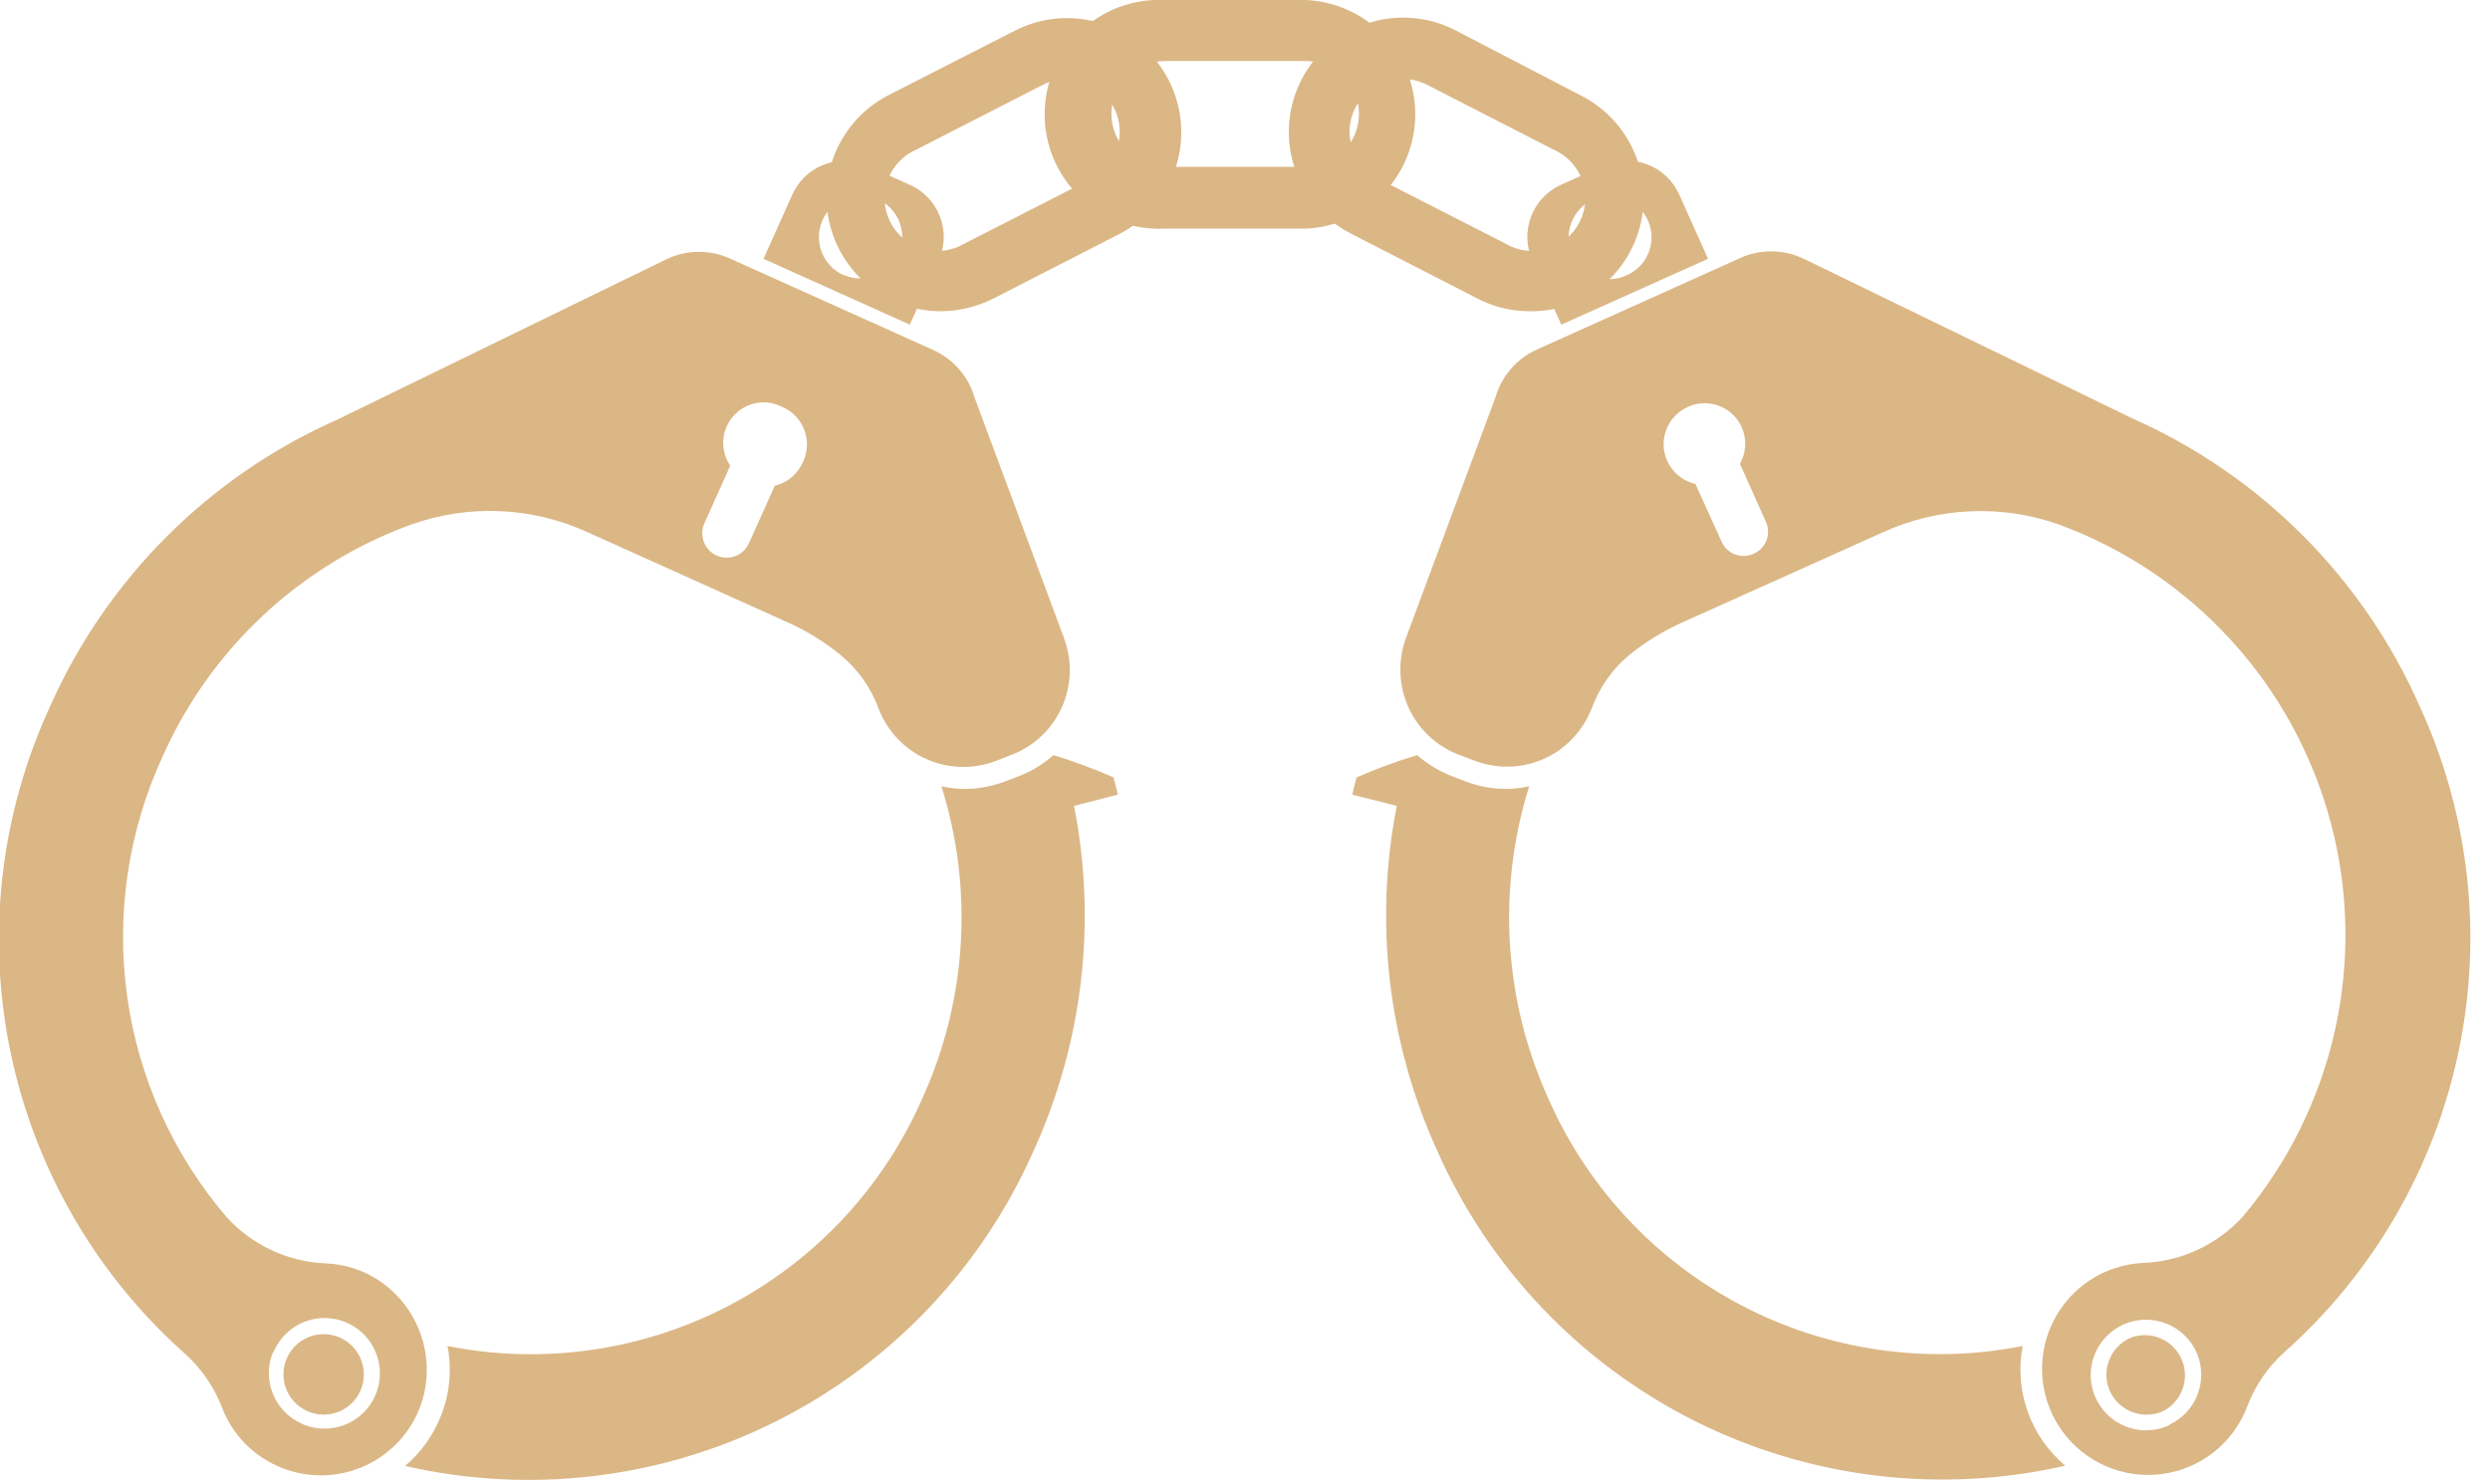
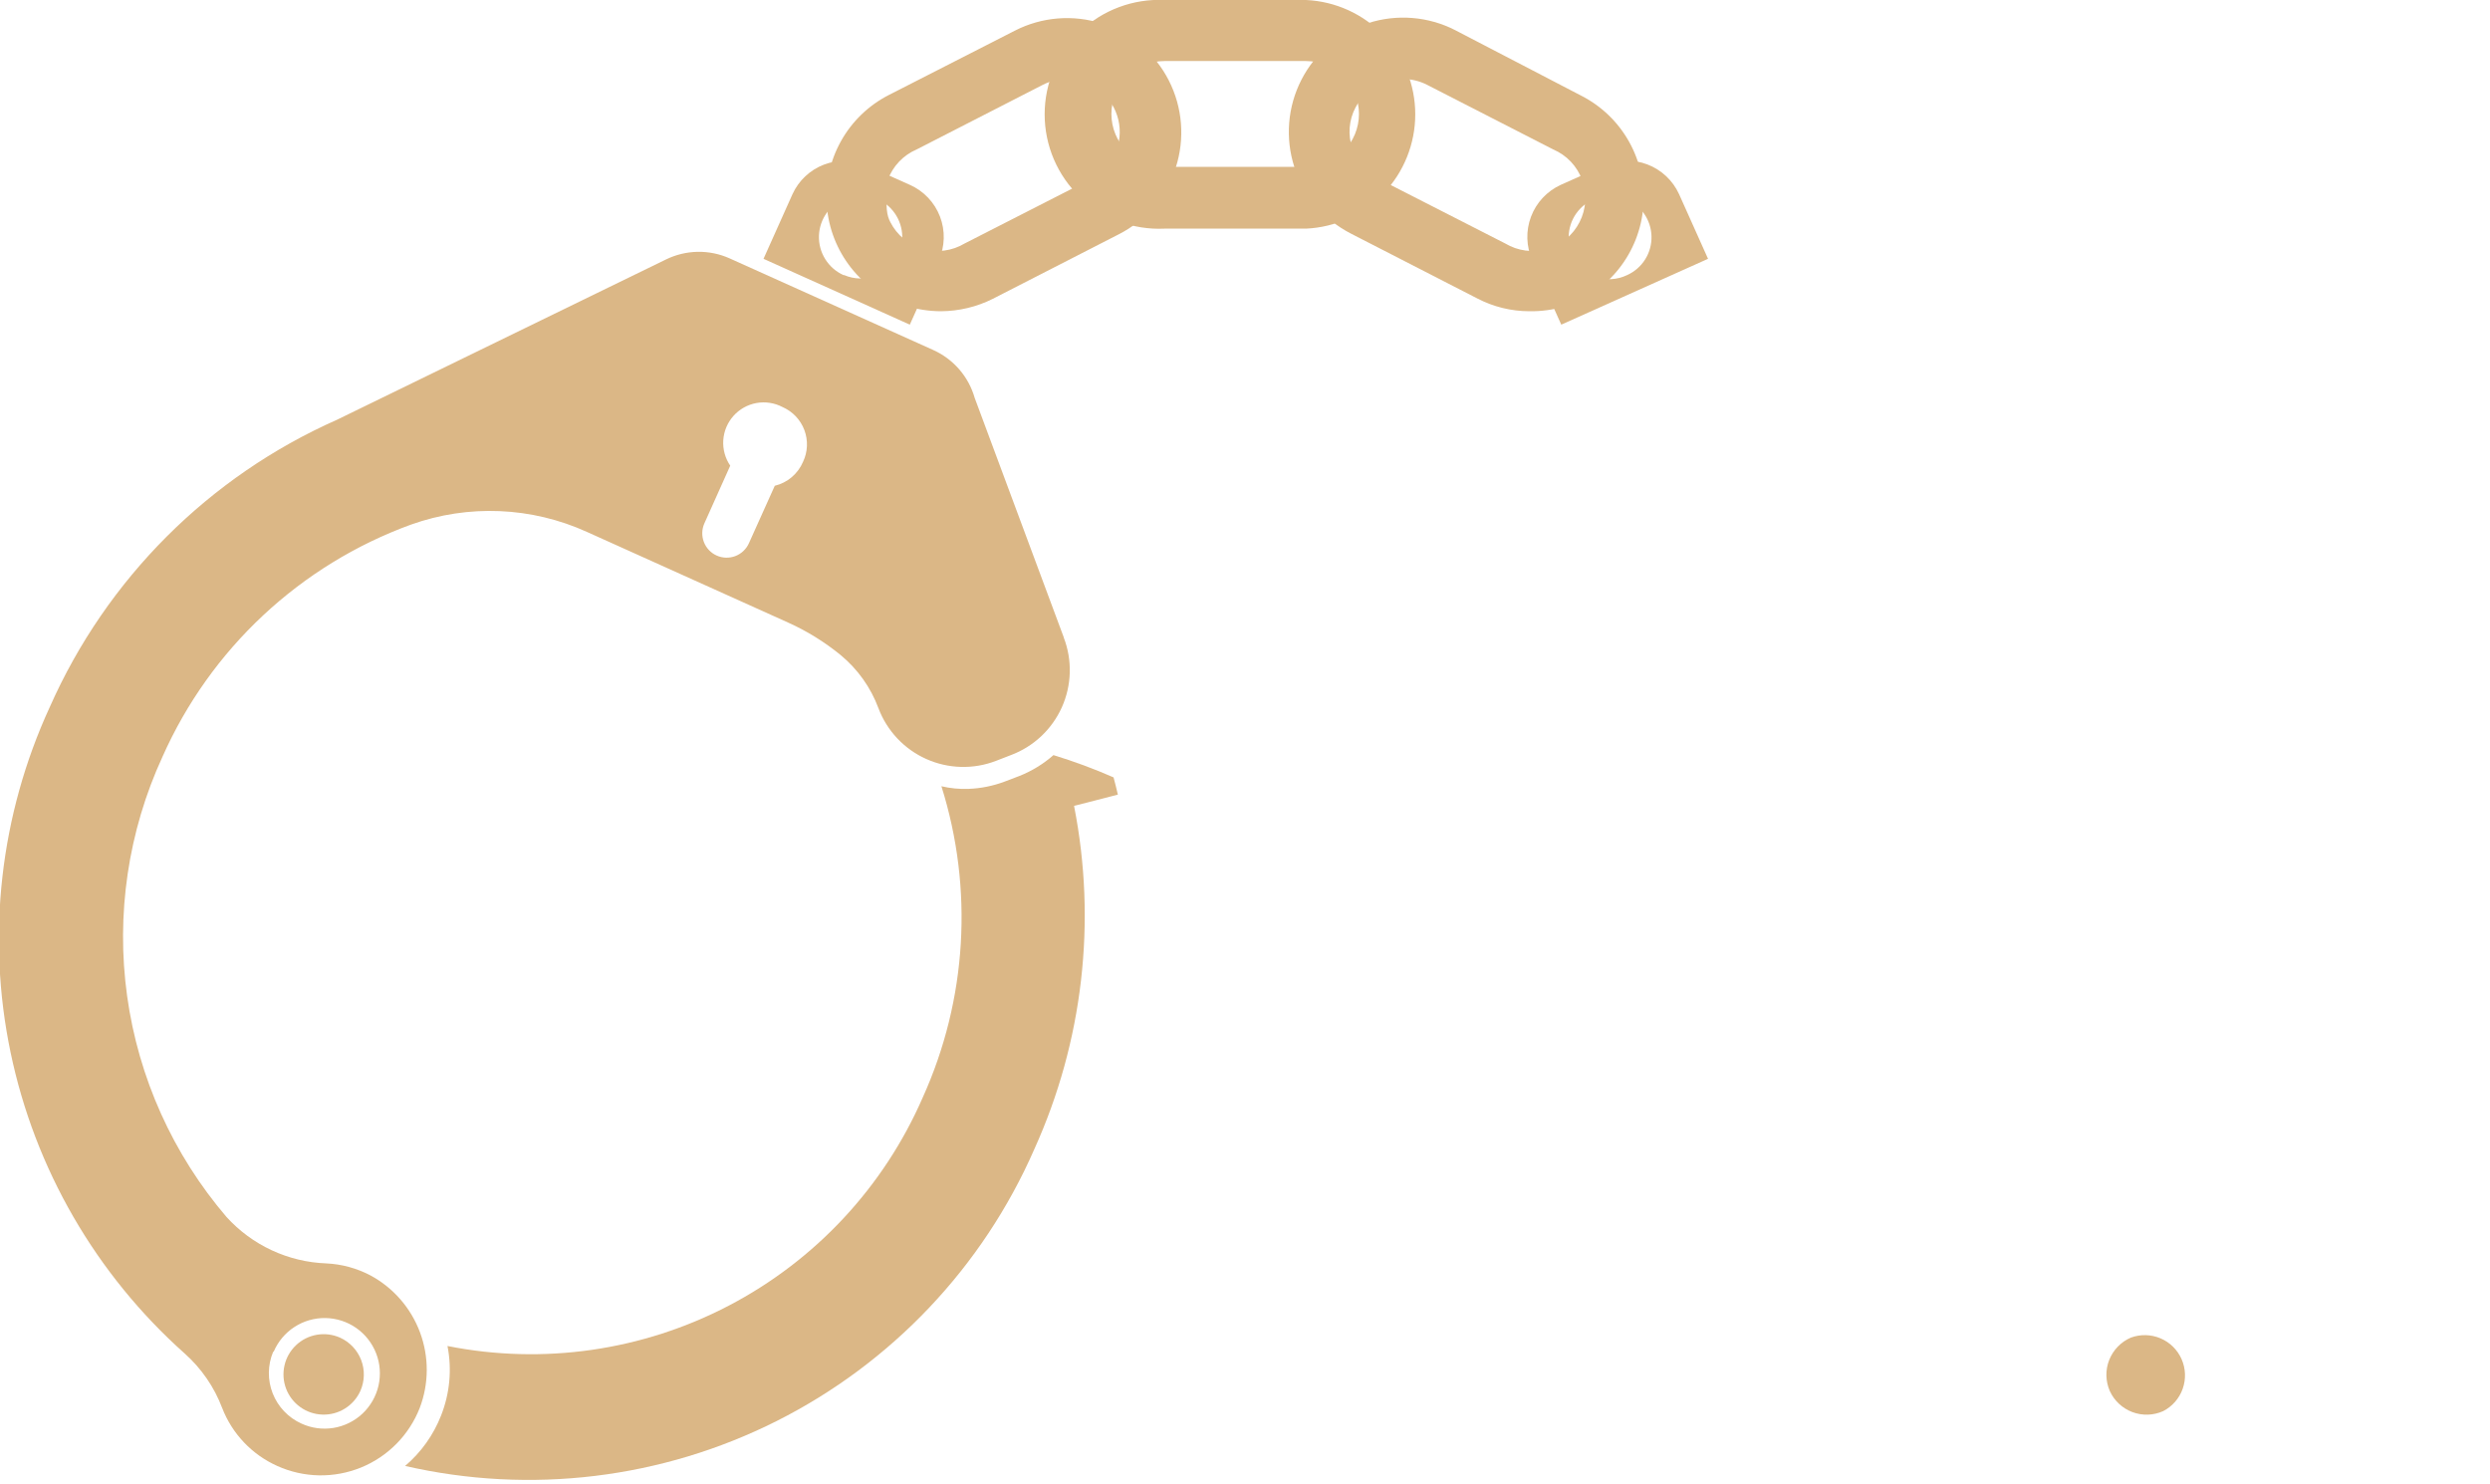
<svg xmlns="http://www.w3.org/2000/svg" width="104" height="62" viewBox="0 0 104 62" fill="none">
  <g clip-path="url(#clip0_136_327)">
    <path d="M46.69 33.19C46.62 32.9 46.59 32.76 46.51 32.47C45.692 32.111 44.854 31.801 44 31.54C43.58 31.909 43.1 32.203 42.58 32.41L41.95 32.65C41.469 32.829 40.963 32.931 40.45 32.95C40.07 32.964 39.69 32.927 39.32 32.84C40.668 37.122 40.39 41.75 38.54 45.84C36.913 49.576 34.057 52.643 30.446 54.531C26.835 56.419 22.687 57.016 18.69 56.22C18.881 57.196 18.787 58.206 18.42 59.13C18.101 59.943 17.585 60.664 16.92 61.23C22.156 62.431 27.646 61.766 32.444 59.351C37.242 56.935 41.046 52.921 43.2 48C45.232 43.509 45.813 38.496 44.86 33.66L46.69 33.19Z" fill="#DBB786" />
    <path d="M15.05 58.1C14.913 58.402 14.69 58.657 14.408 58.832C14.127 59.008 13.8 59.096 13.468 59.085C13.137 59.075 12.816 58.967 12.546 58.775C12.275 58.582 12.068 58.314 11.95 58.005C11.832 57.695 11.808 57.357 11.882 57.033C11.955 56.71 12.123 56.416 12.364 56.187C12.604 55.959 12.907 55.807 13.234 55.751C13.561 55.694 13.897 55.736 14.2 55.87C14.608 56.053 14.927 56.391 15.086 56.809C15.245 57.227 15.232 57.691 15.05 58.1V58.1Z" fill="#DBB786" />
    <path d="M44.43 26.62L40.71 16.62C40.584 16.181 40.365 15.774 40.066 15.429C39.767 15.084 39.397 14.807 38.98 14.62L30.47 10.79C30.05 10.602 29.594 10.51 29.134 10.518C28.675 10.527 28.223 10.637 27.81 10.84L14.08 17.53C8.728 19.9 4.451 24.178 2.08 29.53C0.003 34.04 -0.571 39.098 0.442 43.958C1.456 48.819 4.004 53.226 7.71 56.53C8.41 57.152 8.948 57.934 9.28 58.81C9.698 59.888 10.525 60.758 11.58 61.23C12.127 61.477 12.72 61.611 13.32 61.623C13.921 61.634 14.518 61.523 15.075 61.297C15.631 61.071 16.136 60.733 16.558 60.306C16.98 59.878 17.311 59.369 17.53 58.81C17.918 57.794 17.922 56.671 17.543 55.652C17.164 54.633 16.427 53.786 15.47 53.27C14.9 52.971 14.273 52.8 13.63 52.77C12.841 52.741 12.065 52.554 11.349 52.221C10.633 51.888 9.991 51.415 9.46 50.83C7.224 48.215 5.783 45.014 5.31 41.606C4.837 38.198 5.351 34.725 6.79 31.6C7.781 29.371 9.211 27.364 10.994 25.699C12.778 24.034 14.878 22.745 17.17 21.91C19.567 21.055 22.203 21.166 24.52 22.22L32.91 26C33.7 26.355 34.44 26.812 35.11 27.36C35.823 27.948 36.368 28.714 36.69 29.58C36.866 30.048 37.134 30.477 37.476 30.841C37.819 31.205 38.23 31.498 38.687 31.702C39.143 31.907 39.636 32.019 40.136 32.032C40.636 32.046 41.133 31.96 41.6 31.78L42.22 31.54C42.689 31.365 43.118 31.098 43.484 30.756C43.849 30.413 44.143 30.002 44.349 29.546C44.554 29.089 44.667 28.596 44.681 28.096C44.695 27.596 44.61 27.097 44.43 26.63V26.62ZM11.43 56.46C11.61 56.037 11.911 55.676 12.297 55.426C12.682 55.175 13.134 55.045 13.594 55.052C14.054 55.06 14.501 55.204 14.878 55.467C15.255 55.73 15.545 56.1 15.711 56.529C15.877 56.958 15.911 57.426 15.809 57.875C15.707 58.323 15.473 58.731 15.138 59.046C14.803 59.361 14.381 59.568 13.927 59.642C13.473 59.716 13.008 59.652 12.59 59.46C12.041 59.212 11.611 58.76 11.39 58.2C11.17 57.639 11.177 57.015 11.41 56.46H11.43ZM33.54 19.29C33.435 19.537 33.274 19.756 33.069 19.93C32.864 20.104 32.621 20.227 32.36 20.29L31.28 22.69C31.17 22.937 30.966 23.129 30.714 23.226C30.462 23.323 30.182 23.315 29.935 23.205C29.688 23.095 29.495 22.891 29.399 22.639C29.302 22.387 29.31 22.107 29.42 21.86L30.5 19.45C30.287 19.139 30.185 18.765 30.209 18.389C30.233 18.012 30.383 17.655 30.633 17.373C30.884 17.092 31.221 16.902 31.592 16.834C31.963 16.767 32.346 16.825 32.68 17C32.889 17.091 33.079 17.223 33.236 17.388C33.393 17.553 33.516 17.749 33.596 17.962C33.676 18.176 33.713 18.404 33.703 18.632C33.694 18.86 33.638 19.084 33.54 19.29V19.29Z" fill="#DBB786" />
    <path d="M38 7.72L36.21 6.92C35.639 6.67 34.993 6.654 34.411 6.877C33.829 7.1 33.358 7.543 33.1 8.11L31.89 10.81L38 13.56L39.21 10.87C39.338 10.584 39.409 10.275 39.417 9.962C39.426 9.648 39.372 9.336 39.26 9.044C39.147 8.751 38.978 8.483 38.762 8.256C38.546 8.029 38.287 7.847 38 7.72V7.72ZM35.23 11.49C34.916 11.349 34.651 11.117 34.469 10.825C34.286 10.534 34.195 10.194 34.205 9.85C34.216 9.506 34.328 9.173 34.528 8.893C34.728 8.612 35.007 8.398 35.329 8.276C35.651 8.154 36.002 8.131 36.337 8.208C36.672 8.286 36.977 8.461 37.213 8.712C37.449 8.963 37.604 9.278 37.661 9.618C37.717 9.958 37.672 10.306 37.53 10.62C37.34 11.033 36.996 11.355 36.572 11.517C36.148 11.68 35.677 11.67 35.26 11.49H35.23Z" fill="#DBB786" />
    <path d="M54.55 9.55H48.63C47.985 9.58 47.34 9.478 46.735 9.251C46.13 9.025 45.577 8.678 45.11 8.231C44.642 7.785 44.271 7.249 44.017 6.655C43.763 6.061 43.632 5.421 43.632 4.775C43.632 4.129 43.763 3.489 44.017 2.895C44.271 2.301 44.642 1.765 45.11 1.319C45.577 0.872 46.13 0.525 46.735 0.299C47.34 0.072 47.985 -0.03 48.63 -4.63799e-06H54.55C55.779 0.056 56.938 0.584 57.788 1.473C58.637 2.363 59.111 3.545 59.111 4.775C59.111 6.005 58.637 7.187 57.788 8.077C56.938 8.966 55.779 9.494 54.55 9.55V9.55ZM48.63 2.55C48.044 2.55 47.482 2.783 47.067 3.197C46.653 3.612 46.42 4.174 46.42 4.76C46.42 5.346 46.653 5.908 47.067 6.323C47.482 6.737 48.044 6.97 48.63 6.97H54.55C55.136 6.97 55.698 6.737 56.113 6.323C56.527 5.908 56.76 5.346 56.76 4.76C56.76 4.174 56.527 3.612 56.113 3.197C55.698 2.783 55.136 2.55 54.55 2.55H48.63Z" fill="#DBB786" />
-     <path d="M39.3 13C38.798 12.998 38.299 12.921 37.82 12.77C36.922 12.478 36.131 11.926 35.546 11.185C34.961 10.443 34.609 9.545 34.534 8.604C34.459 7.662 34.665 6.72 35.125 5.895C35.585 5.07 36.279 4.4 37.12 3.97L42.39 1.28C43.517 0.703 44.827 0.598 46.032 0.987C47.237 1.376 48.238 2.228 48.815 3.355C49.392 4.482 49.497 5.792 49.108 6.997C48.719 8.202 47.867 9.203 46.74 9.78L41.47 12.48C40.796 12.818 40.054 12.995 39.3 13V13ZM44.56 3.3C44.213 3.301 43.87 3.383 43.56 3.54L38.29 6.24C38.011 6.359 37.76 6.533 37.551 6.753C37.343 6.973 37.182 7.233 37.078 7.518C36.975 7.803 36.931 8.106 36.949 8.408C36.968 8.711 37.048 9.006 37.186 9.276C37.323 9.546 37.514 9.785 37.748 9.978C37.982 10.171 38.252 10.313 38.544 10.397C38.835 10.481 39.14 10.504 39.441 10.465C39.741 10.426 40.03 10.325 40.29 10.17L45.56 7.48C46.003 7.255 46.356 6.888 46.565 6.437C46.773 5.986 46.823 5.479 46.708 4.996C46.592 4.513 46.318 4.083 45.928 3.775C45.538 3.468 45.056 3.3 44.56 3.3V3.3Z" fill="#DBB786" />
-     <path d="M56.48 33.19C56.55 32.9 56.58 32.76 56.66 32.47C57.484 32.11 58.329 31.8 59.19 31.54C59.614 31.909 60.097 32.203 60.62 32.41L61.24 32.65C61.721 32.828 62.227 32.929 62.74 32.95C63.12 32.964 63.5 32.927 63.87 32.84C62.527 37.122 62.805 41.749 64.65 45.84C66.276 49.572 69.129 52.636 72.736 54.524C76.343 56.412 80.487 57.011 84.48 56.22C84.306 57.136 84.379 58.083 84.692 58.962C85.004 59.84 85.546 60.62 86.26 61.22C81.028 62.414 75.544 61.748 70.751 59.335C65.958 56.922 62.157 52.914 60 48C57.968 43.509 57.387 38.496 58.34 33.66L56.48 33.19Z" fill="#DBB786" />
+     <path d="M39.3 13C38.798 12.998 38.299 12.921 37.82 12.77C36.922 12.478 36.131 11.926 35.546 11.185C34.961 10.443 34.609 9.545 34.534 8.604C34.459 7.662 34.665 6.72 35.125 5.895C35.585 5.07 36.279 4.4 37.12 3.97L42.39 1.28C43.517 0.703 44.827 0.598 46.032 0.987C47.237 1.376 48.238 2.228 48.815 3.355C49.392 4.482 49.497 5.792 49.108 6.997C48.719 8.202 47.867 9.203 46.74 9.78L41.47 12.48C40.796 12.818 40.054 12.995 39.3 13V13ZM44.56 3.3C44.213 3.301 43.87 3.383 43.56 3.54L38.29 6.24C38.011 6.359 37.76 6.533 37.551 6.753C37.343 6.973 37.182 7.233 37.078 7.518C36.968 8.711 37.048 9.006 37.186 9.276C37.323 9.546 37.514 9.785 37.748 9.978C37.982 10.171 38.252 10.313 38.544 10.397C38.835 10.481 39.14 10.504 39.441 10.465C39.741 10.426 40.03 10.325 40.29 10.17L45.56 7.48C46.003 7.255 46.356 6.888 46.565 6.437C46.773 5.986 46.823 5.479 46.708 4.996C46.592 4.513 46.318 4.083 45.928 3.775C45.538 3.468 45.056 3.3 44.56 3.3V3.3Z" fill="#DBB786" />
    <path d="M88.12 58.1C88.305 58.506 88.644 58.822 89.062 58.98C89.48 59.137 89.943 59.123 90.35 58.94C90.73 58.744 91.022 58.411 91.165 58.007C91.307 57.604 91.291 57.162 91.119 56.77C90.947 56.379 90.632 56.067 90.238 55.9C89.844 55.733 89.401 55.722 89 55.87C88.795 55.958 88.61 56.086 88.455 56.246C88.3 56.406 88.178 56.595 88.096 56.802C88.014 57.009 87.974 57.231 87.978 57.453C87.983 57.676 88.031 57.896 88.12 58.1V58.1Z" fill="#DBB786" />
-     <path d="M58.82 29.53C59.025 29.988 59.318 30.401 59.684 30.744C60.05 31.087 60.48 31.355 60.95 31.53L61.58 31.77C62.163 31.993 62.791 32.069 63.41 31.993C64.029 31.916 64.62 31.688 65.13 31.33C65.743 30.887 66.216 30.275 66.49 29.57C66.808 28.704 67.35 27.938 68.06 27.35C68.733 26.808 69.472 26.354 70.26 26L78.65 22.23C80.966 21.175 83.601 21.06 86 21.91C88.753 22.923 91.221 24.583 93.196 26.751C95.172 28.918 96.596 31.53 97.35 34.364C98.103 37.199 98.163 40.173 97.524 43.035C96.885 45.898 95.567 48.565 93.68 50.81C93.149 51.394 92.507 51.867 91.79 52.2C91.074 52.533 90.299 52.72 89.51 52.75C88.712 52.788 87.939 53.041 87.273 53.482C86.607 53.923 86.073 54.536 85.727 55.256C85.381 55.976 85.236 56.776 85.307 57.572C85.379 58.367 85.664 59.129 86.133 59.775C86.602 60.422 87.237 60.93 87.971 61.245C88.705 61.561 89.51 61.672 90.302 61.567C91.094 61.462 91.843 61.144 92.469 60.648C93.096 60.153 93.576 59.497 93.86 58.75C94.188 57.875 94.723 57.093 95.42 56.47C99.129 53.168 101.679 48.761 102.692 43.9C103.706 39.038 103.13 33.979 101.05 29.47C98.68 24.118 94.402 19.84 89.05 17.47L75.36 10.82C74.948 10.617 74.495 10.507 74.036 10.498C73.576 10.49 73.12 10.582 72.7 10.77L64.19 14.6C63.774 14.787 63.403 15.064 63.104 15.409C62.806 15.755 62.586 16.161 62.46 16.6L58.74 26.6C58.379 27.549 58.408 28.602 58.82 29.53V29.53ZM90.6 59.53C90.182 59.722 89.717 59.786 89.263 59.712C88.809 59.638 88.387 59.431 88.052 59.116C87.717 58.801 87.483 58.393 87.381 57.945C87.279 57.496 87.313 57.028 87.479 56.599C87.645 56.17 87.935 55.8 88.312 55.537C88.689 55.274 89.136 55.13 89.596 55.122C90.056 55.115 90.508 55.245 90.893 55.496C91.279 55.746 91.581 56.107 91.76 56.53C91.991 57.08 91.999 57.699 91.783 58.255C91.566 58.811 91.142 59.261 90.6 59.51V59.53ZM70.49 17C70.815 16.849 71.18 16.805 71.531 16.875C71.883 16.945 72.203 17.125 72.446 17.389C72.689 17.652 72.841 17.987 72.881 18.343C72.922 18.699 72.848 19.059 72.67 19.37L73.75 21.78C73.808 21.902 73.841 22.034 73.847 22.169C73.852 22.303 73.831 22.438 73.783 22.564C73.735 22.69 73.663 22.805 73.569 22.902C73.476 23 73.364 23.077 73.24 23.13C73.118 23.186 72.986 23.217 72.852 23.221C72.718 23.226 72.585 23.203 72.46 23.154C72.335 23.105 72.221 23.032 72.125 22.939C72.028 22.846 71.952 22.734 71.9 22.61L70.81 20.21C70.462 20.131 70.147 19.945 69.911 19.678C69.674 19.41 69.528 19.076 69.493 18.72C69.457 18.365 69.535 18.008 69.714 17.699C69.893 17.39 70.164 17.146 70.49 17Z" fill="#DBB786" />
    <path d="M64 10.87L65.21 13.56L71.34 10.81L70.13 8.11C69.868 7.536 69.39 7.089 68.8 6.866C68.21 6.643 67.556 6.662 66.98 6.92L65.19 7.72C64.616 7.982 64.169 8.46 63.946 9.05C63.723 9.64 63.743 10.294 64 10.87V10.87ZM65.67 10.62C65.53 10.308 65.486 9.961 65.543 9.624C65.6 9.287 65.756 8.974 65.991 8.726C66.225 8.477 66.528 8.303 66.862 8.227C67.195 8.15 67.544 8.174 67.863 8.296C68.183 8.417 68.46 8.631 68.658 8.909C68.856 9.188 68.968 9.519 68.978 9.861C68.989 10.202 68.897 10.54 68.716 10.83C68.535 11.12 68.272 11.349 67.96 11.49C67.75 11.591 67.522 11.649 67.289 11.66C67.056 11.671 66.823 11.635 66.605 11.554C66.386 11.473 66.186 11.348 66.017 11.187C65.848 11.027 65.713 10.834 65.62 10.62H65.67Z" fill="#DBB786" />
    <path d="M63.87 13C63.118 12.998 62.377 12.816 61.71 12.47L56.43 9.76C55.303 9.183 54.451 8.182 54.062 6.977C53.673 5.772 53.778 4.462 54.355 3.335C54.932 2.208 55.933 1.356 57.138 0.967C58.343 0.578 59.653 0.683 60.78 1.26L66.05 4C66.891 4.43 67.585 5.1 68.045 5.925C68.505 6.75 68.711 7.692 68.636 8.633C68.561 9.575 68.209 10.473 67.624 11.215C67.04 11.956 66.248 12.508 65.35 12.8C64.87 12.94 64.371 13.008 63.87 13V13ZM58.61 3.3C58.198 3.295 57.793 3.404 57.44 3.616C57.087 3.828 56.799 4.134 56.61 4.5C56.475 4.758 56.395 5.041 56.372 5.332C56.35 5.622 56.387 5.914 56.48 6.19C56.572 6.469 56.718 6.726 56.91 6.948C57.103 7.169 57.337 7.35 57.6 7.48L62.87 10.17C63.13 10.325 63.419 10.426 63.72 10.465C64.02 10.504 64.325 10.481 64.616 10.397C64.908 10.313 65.178 10.171 65.412 9.978C65.646 9.785 65.837 9.546 65.974 9.276C66.112 9.006 66.192 8.71 66.211 8.408C66.229 8.106 66.185 7.803 66.082 7.518C65.978 7.233 65.817 6.973 65.609 6.753C65.4 6.533 65.149 6.359 64.87 6.24L59.6 3.54C59.293 3.385 58.954 3.302 58.61 3.3V3.3Z" fill="#DBB786" />
  </g>
  <defs>
    <clipPath id="clip0_136_327">
      <rect width="103.17" height="61.85" fill="white" />
    </clipPath>
  </defs>
</svg>